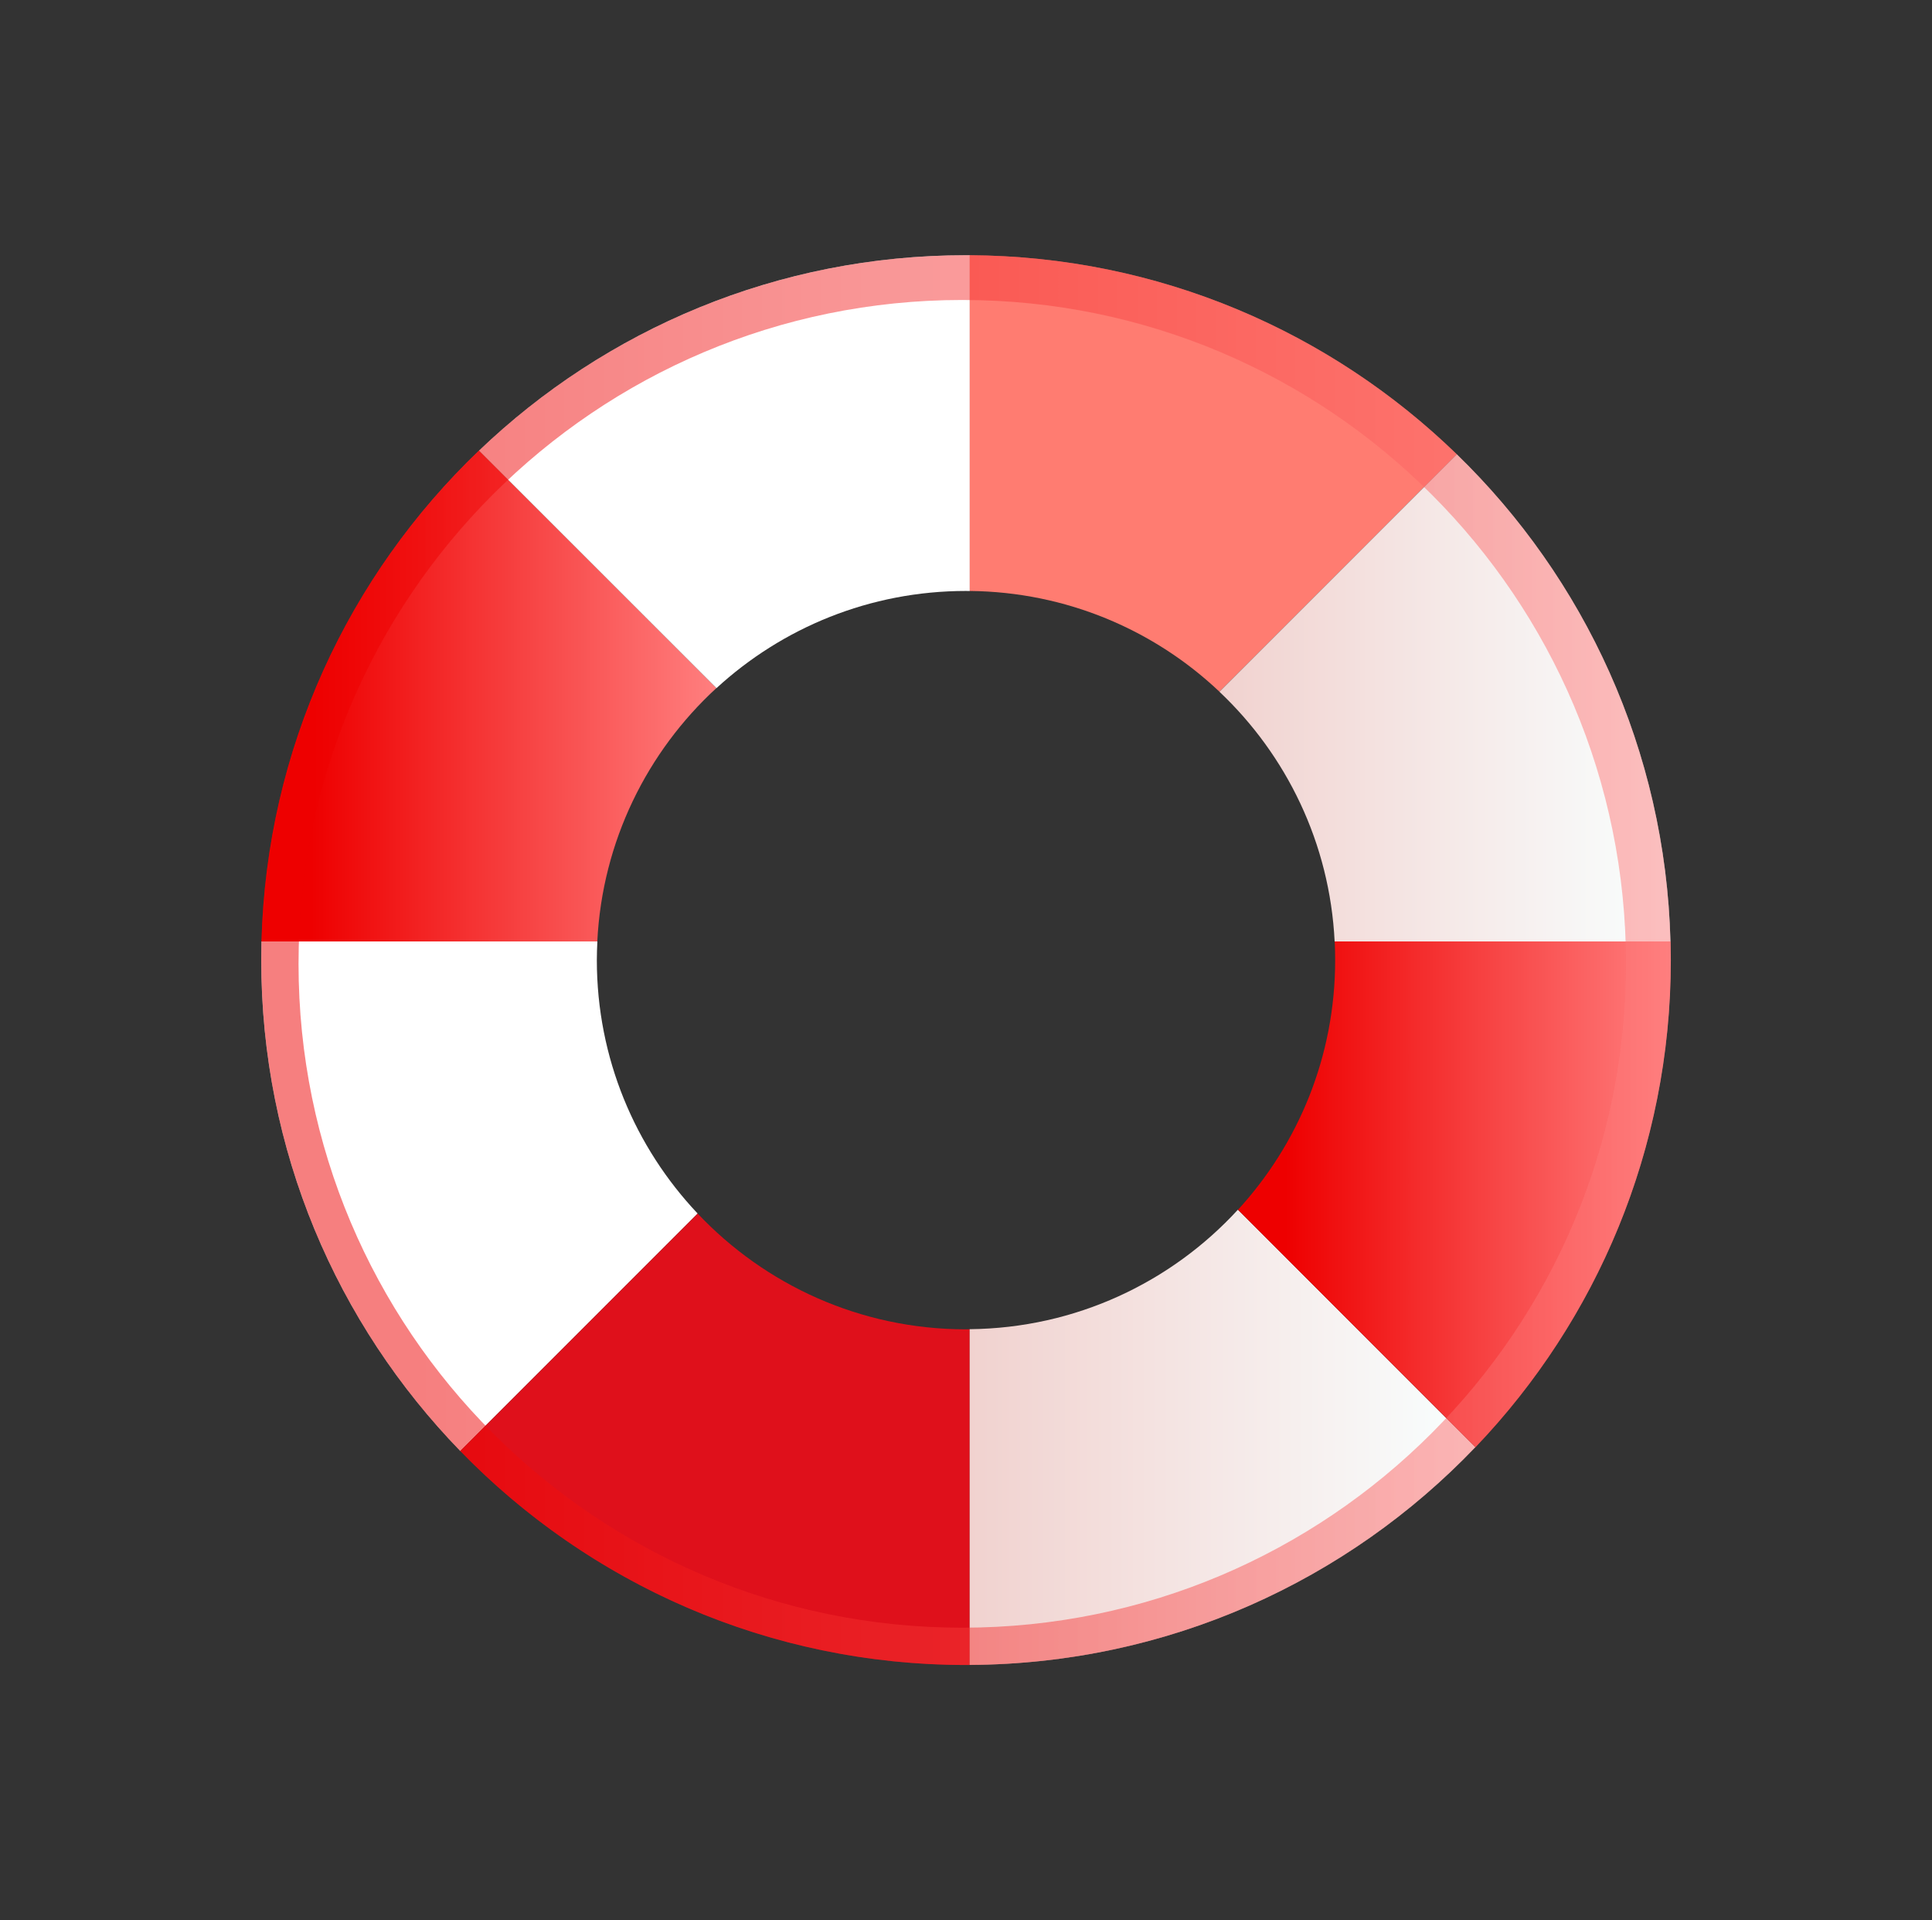
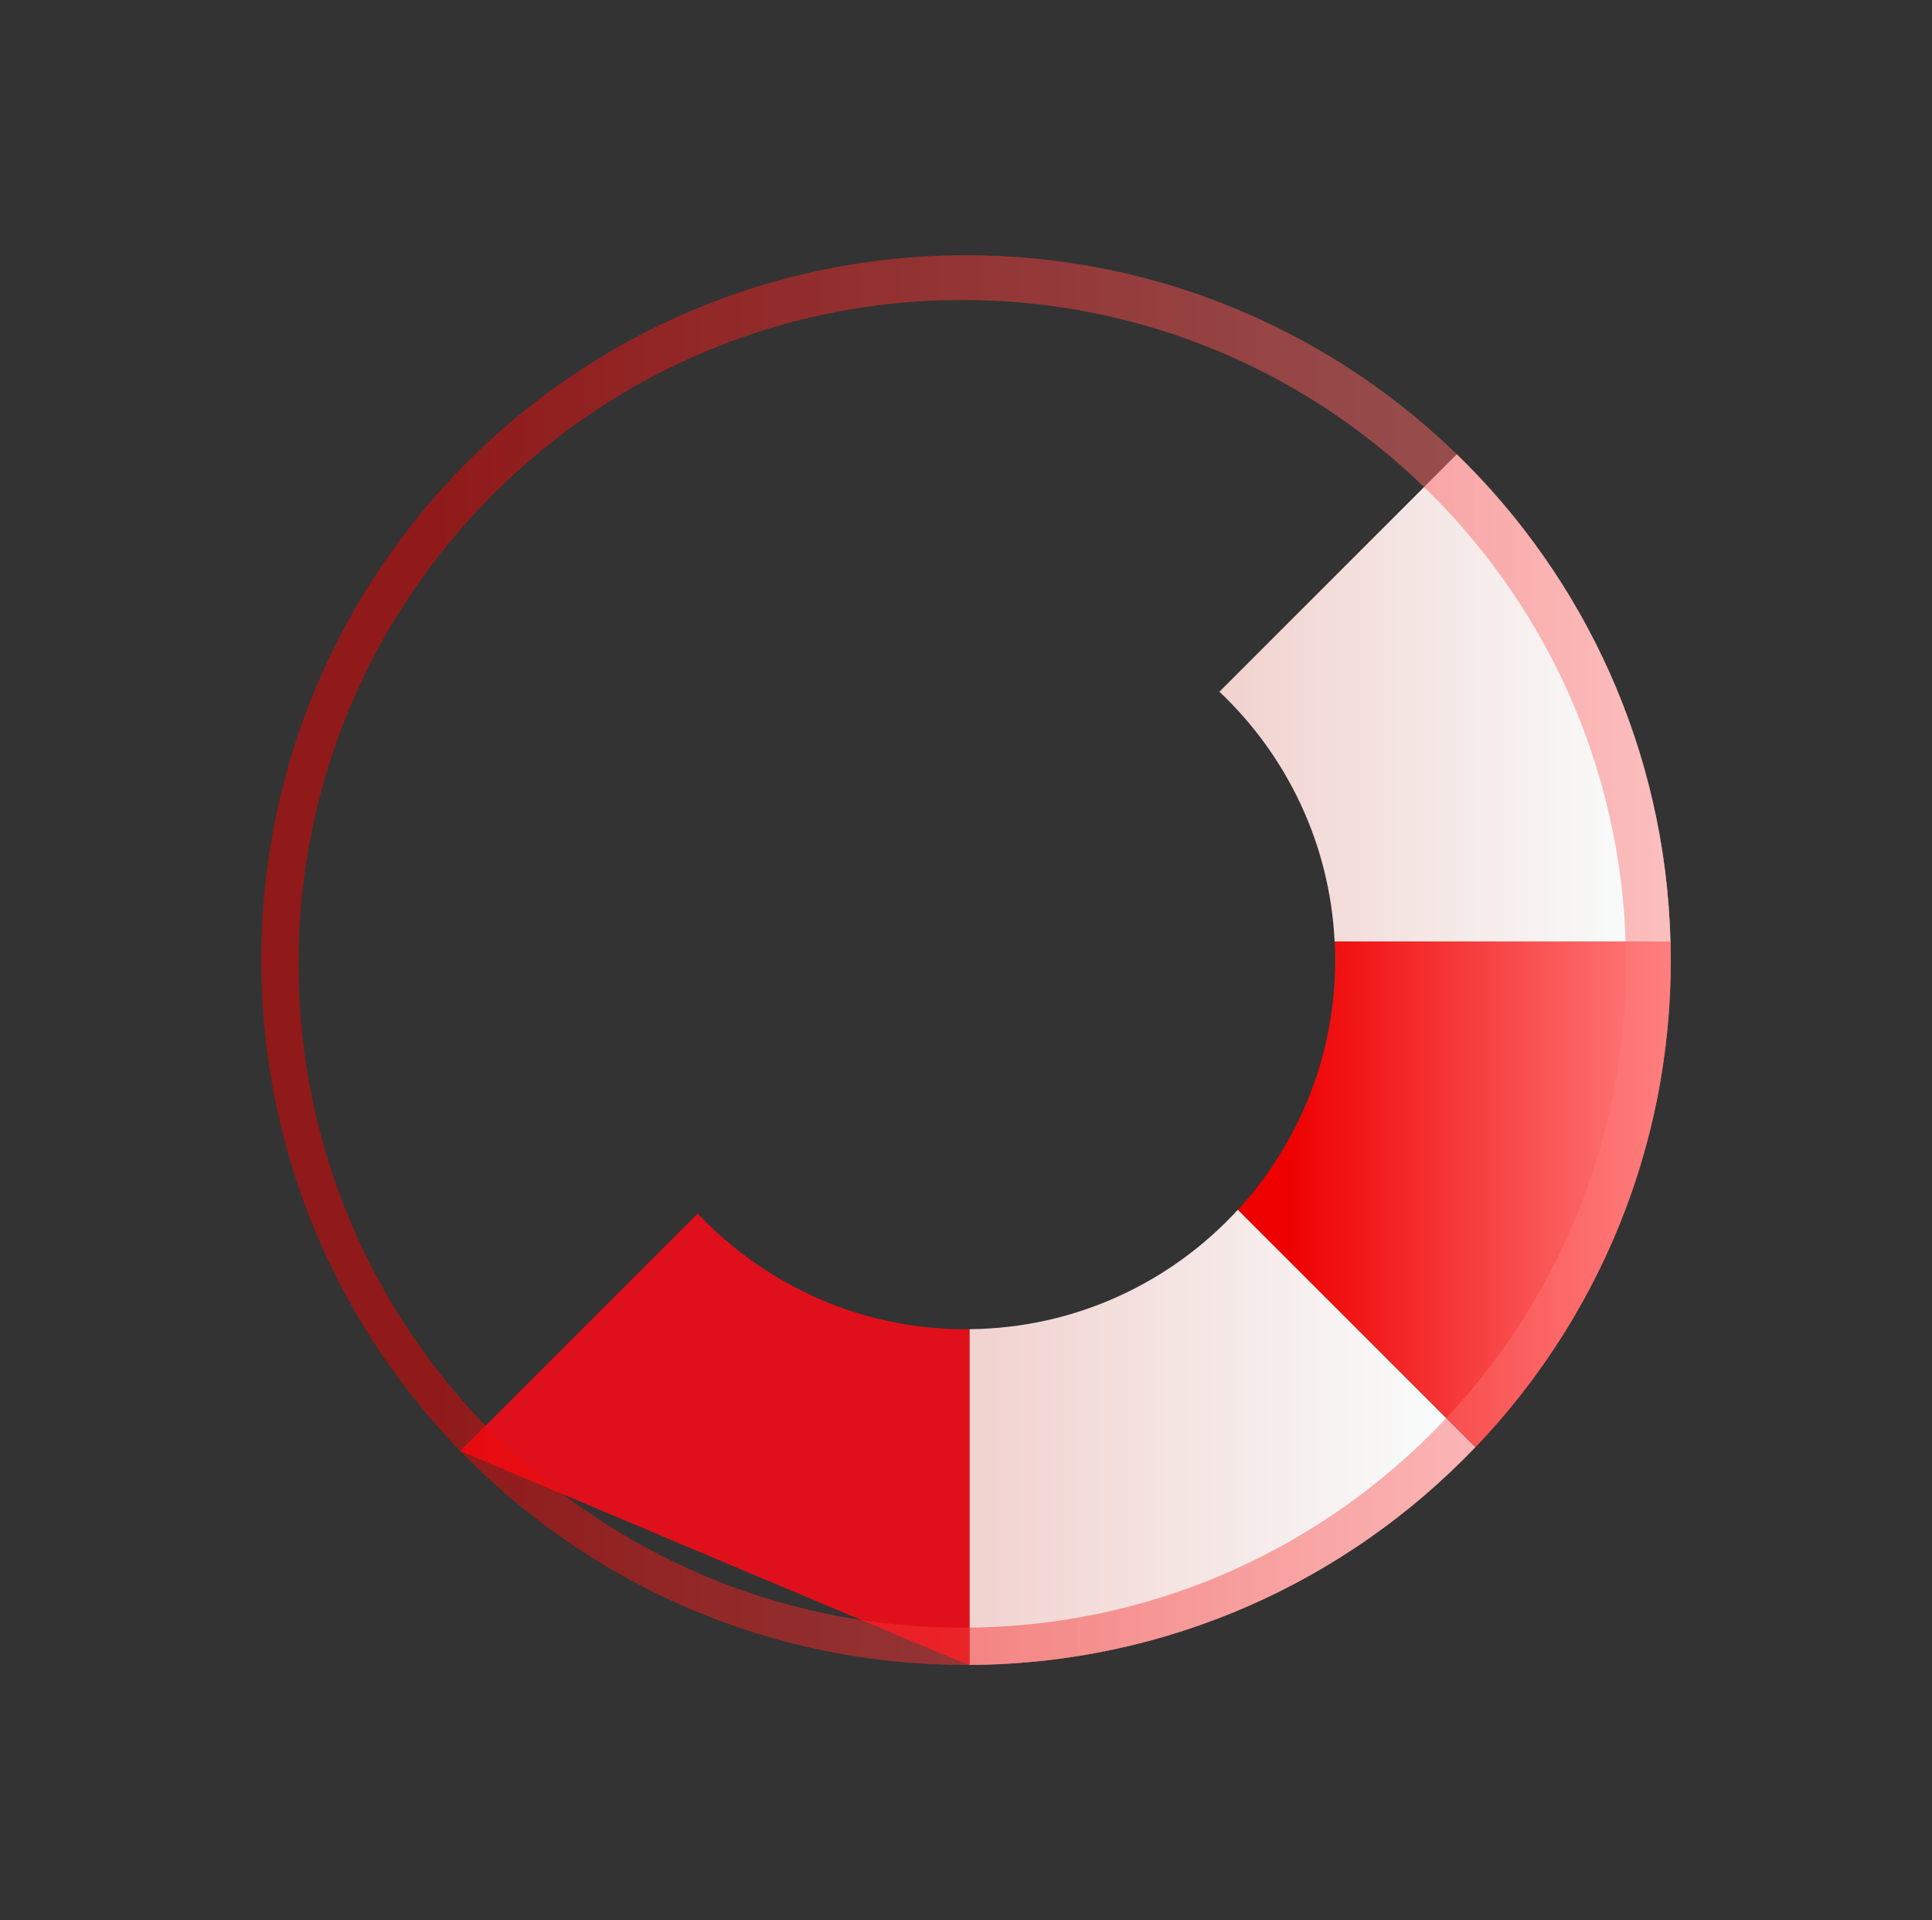
<svg xmlns="http://www.w3.org/2000/svg" width="159" height="158" viewBox="0 0 159 158" fill="none">
  <rect x="0" y="0" width="159" height="158" fill="#333333" stroke="none" />
-   <path d="M58.958 56.616L39.416 37.074C28.724 47.312 21.93 61.594 21.519 77.466H49.156C49.567 69.223 53.262 61.852 58.958 56.616Z" fill="url(#paint0_linear_521_1076)" />
-   <path d="M49.119 79C49.119 78.484 49.138 77.975 49.162 77.466H21.518C21.506 77.975 21.5 78.484 21.5 79C21.5 94.706 27.742 108.945 37.881 119.391L57.417 99.855C52.274 94.411 49.119 87.077 49.119 79Z" fill="white" />
-   <path d="M79.5 109.381C70.797 109.381 62.959 105.717 57.417 99.856L37.881 119.391C48.419 130.249 63.174 137 79.5 137C79.604 137 79.702 137 79.807 137V109.375C79.702 109.375 79.604 109.381 79.5 109.381Z" fill="#DF101B" />
+   <path d="M79.5 109.381C70.797 109.381 62.959 105.717 57.417 99.856L37.881 119.391C79.604 137 79.702 137 79.807 137V109.375C79.702 109.375 79.604 109.381 79.5 109.381Z" fill="#DF101B" />
  <path d="M121.42 119.078L101.878 99.536C96.391 105.514 88.534 109.283 79.801 109.369V136.994C96.163 136.908 110.924 130.052 121.413 119.078H121.42Z" fill="url(#paint1_linear_521_1076)" />
-   <path d="M79.5 21C63.954 21 49.831 27.119 39.422 37.08L58.964 56.622C64.371 51.657 71.583 48.625 79.506 48.625C79.611 48.625 79.709 48.631 79.813 48.631V21C79.709 21 79.611 21 79.506 21H79.5Z" fill="white" />
-   <path d="M119.891 37.381C109.519 27.309 95.39 21.086 79.807 21V48.625C87.761 48.705 94.985 51.835 100.355 56.911L119.891 37.375V37.381Z" fill="#FF7C71" />
  <path d="M119.891 37.381L100.355 56.917C105.873 62.128 109.439 69.382 109.838 77.466H137.475C137.064 61.747 130.405 47.588 119.891 37.381Z" fill="url(#paint2_linear_521_1076)" />
  <path d="M137.482 77.466H109.844C109.869 77.975 109.881 78.484 109.881 79C109.881 86.924 106.849 94.129 101.884 99.542L121.426 119.084C131.387 108.669 137.506 94.553 137.506 79.006C137.506 78.491 137.5 77.981 137.488 77.472L137.482 77.466Z" fill="url(#paint3_linear_521_1076)" />
  <path opacity="0.5" d="M79.5 21C47.468 21 21.5 46.968 21.5 79C21.5 111.032 47.468 137 79.5 137C111.532 137 137.5 111.032 137.5 79C137.5 46.968 111.532 21 79.5 21ZM79.193 133.931C49.027 133.931 24.569 109.473 24.569 79.307C24.569 49.141 49.027 24.683 79.193 24.683C109.359 24.683 133.817 49.141 133.817 79.307C133.817 109.473 109.359 133.931 79.193 133.931Z" fill="url(#paint4_linear_521_1076)" />
  <defs>
    <linearGradient id="paint0_linear_521_1076" x1="21.519" y1="57.273" x2="58.958" y2="57.273" gradientUnits="userSpaceOnUse">
      <stop offset="0.11" stop-color="#EE0000" />
      <stop offset="1" stop-color="#FF7F7F" />
    </linearGradient>
    <linearGradient id="paint1_linear_521_1076" x1="79.807" y1="118.268" x2="121.42" y2="118.268" gradientUnits="userSpaceOnUse">
      <stop stop-color="#F1D2CF" />
      <stop offset="1" stop-color="#F9FFFF" />
    </linearGradient>
    <linearGradient id="paint2_linear_521_1076" x1="100.355" y1="57.42" x2="137.482" y2="57.42" gradientUnits="userSpaceOnUse">
      <stop stop-color="#F1D2CF" />
      <stop offset="1" stop-color="#F9FFFF" />
    </linearGradient>
    <linearGradient id="paint3_linear_521_1076" x1="101.884" y1="98.272" x2="137.5" y2="98.272" gradientUnits="userSpaceOnUse">
      <stop offset="0.11" stop-color="#EE0000" />
      <stop offset="1" stop-color="#FF7F7F" />
    </linearGradient>
    <linearGradient id="paint4_linear_521_1076" x1="21.5" y1="79" x2="137.5" y2="79" gradientUnits="userSpaceOnUse">
      <stop offset="0.11" stop-color="#EE0000" />
      <stop offset="1" stop-color="#FF7F7F" />
    </linearGradient>
  </defs>
</svg>